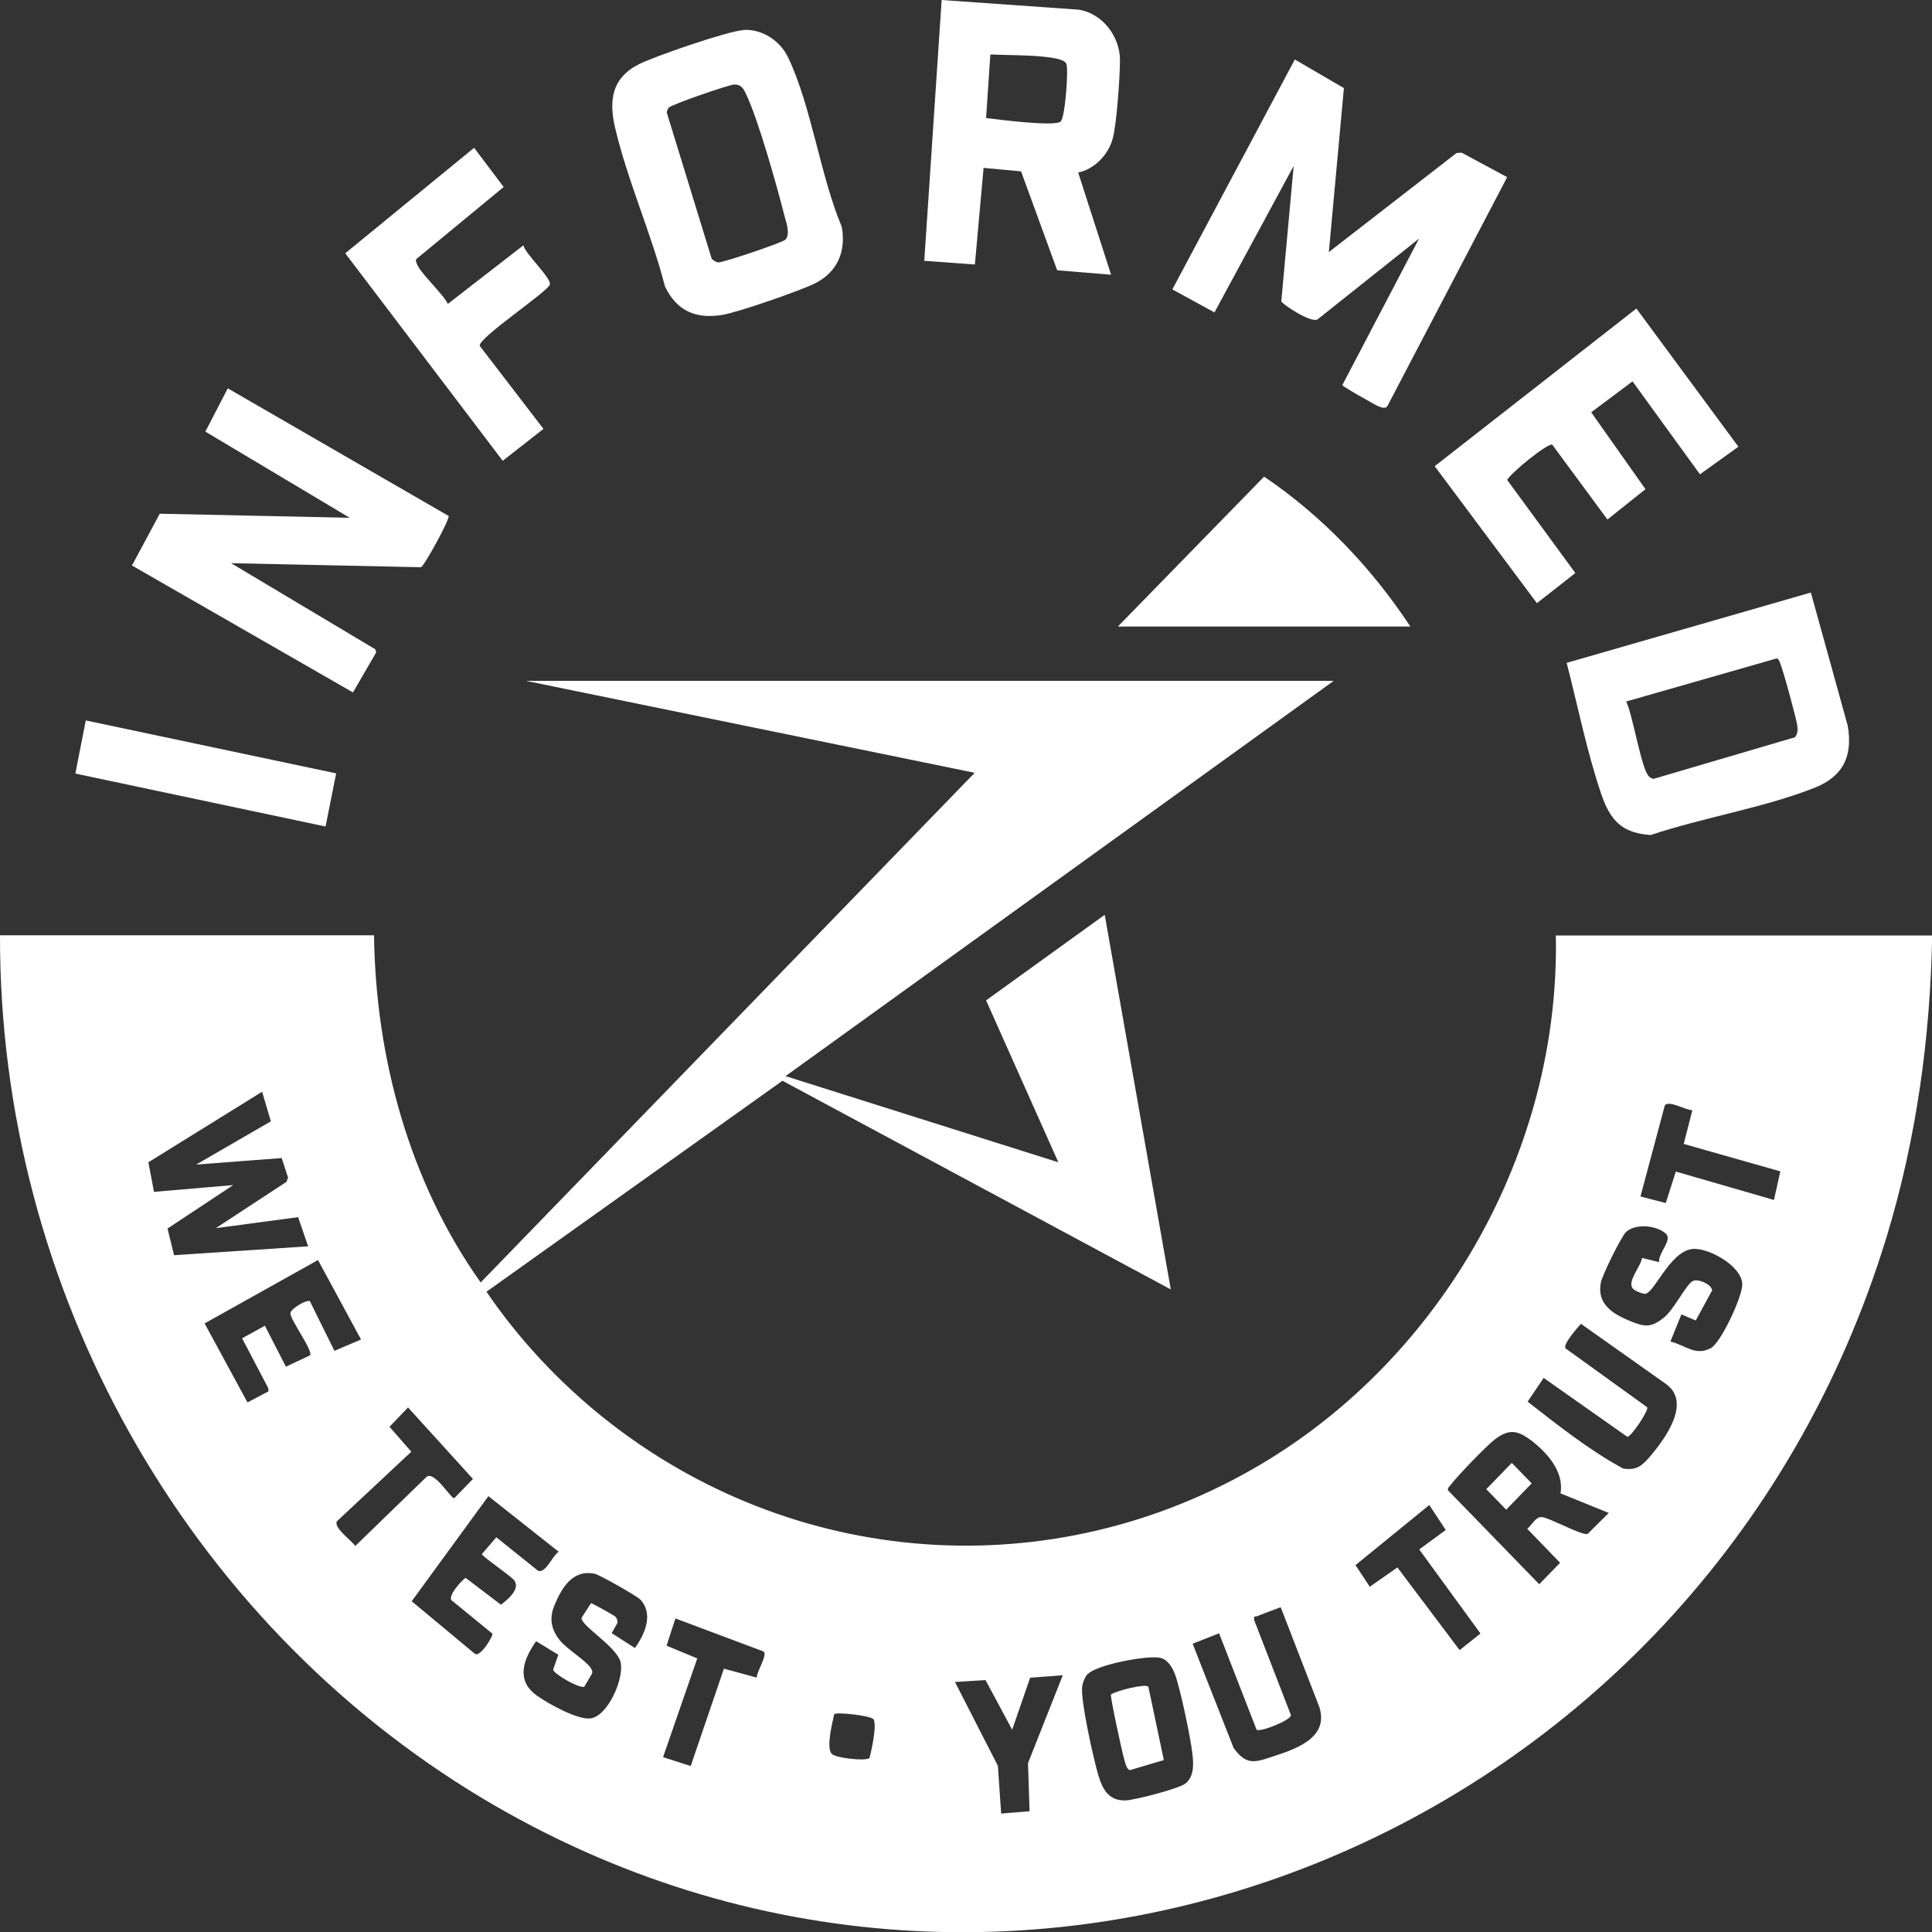
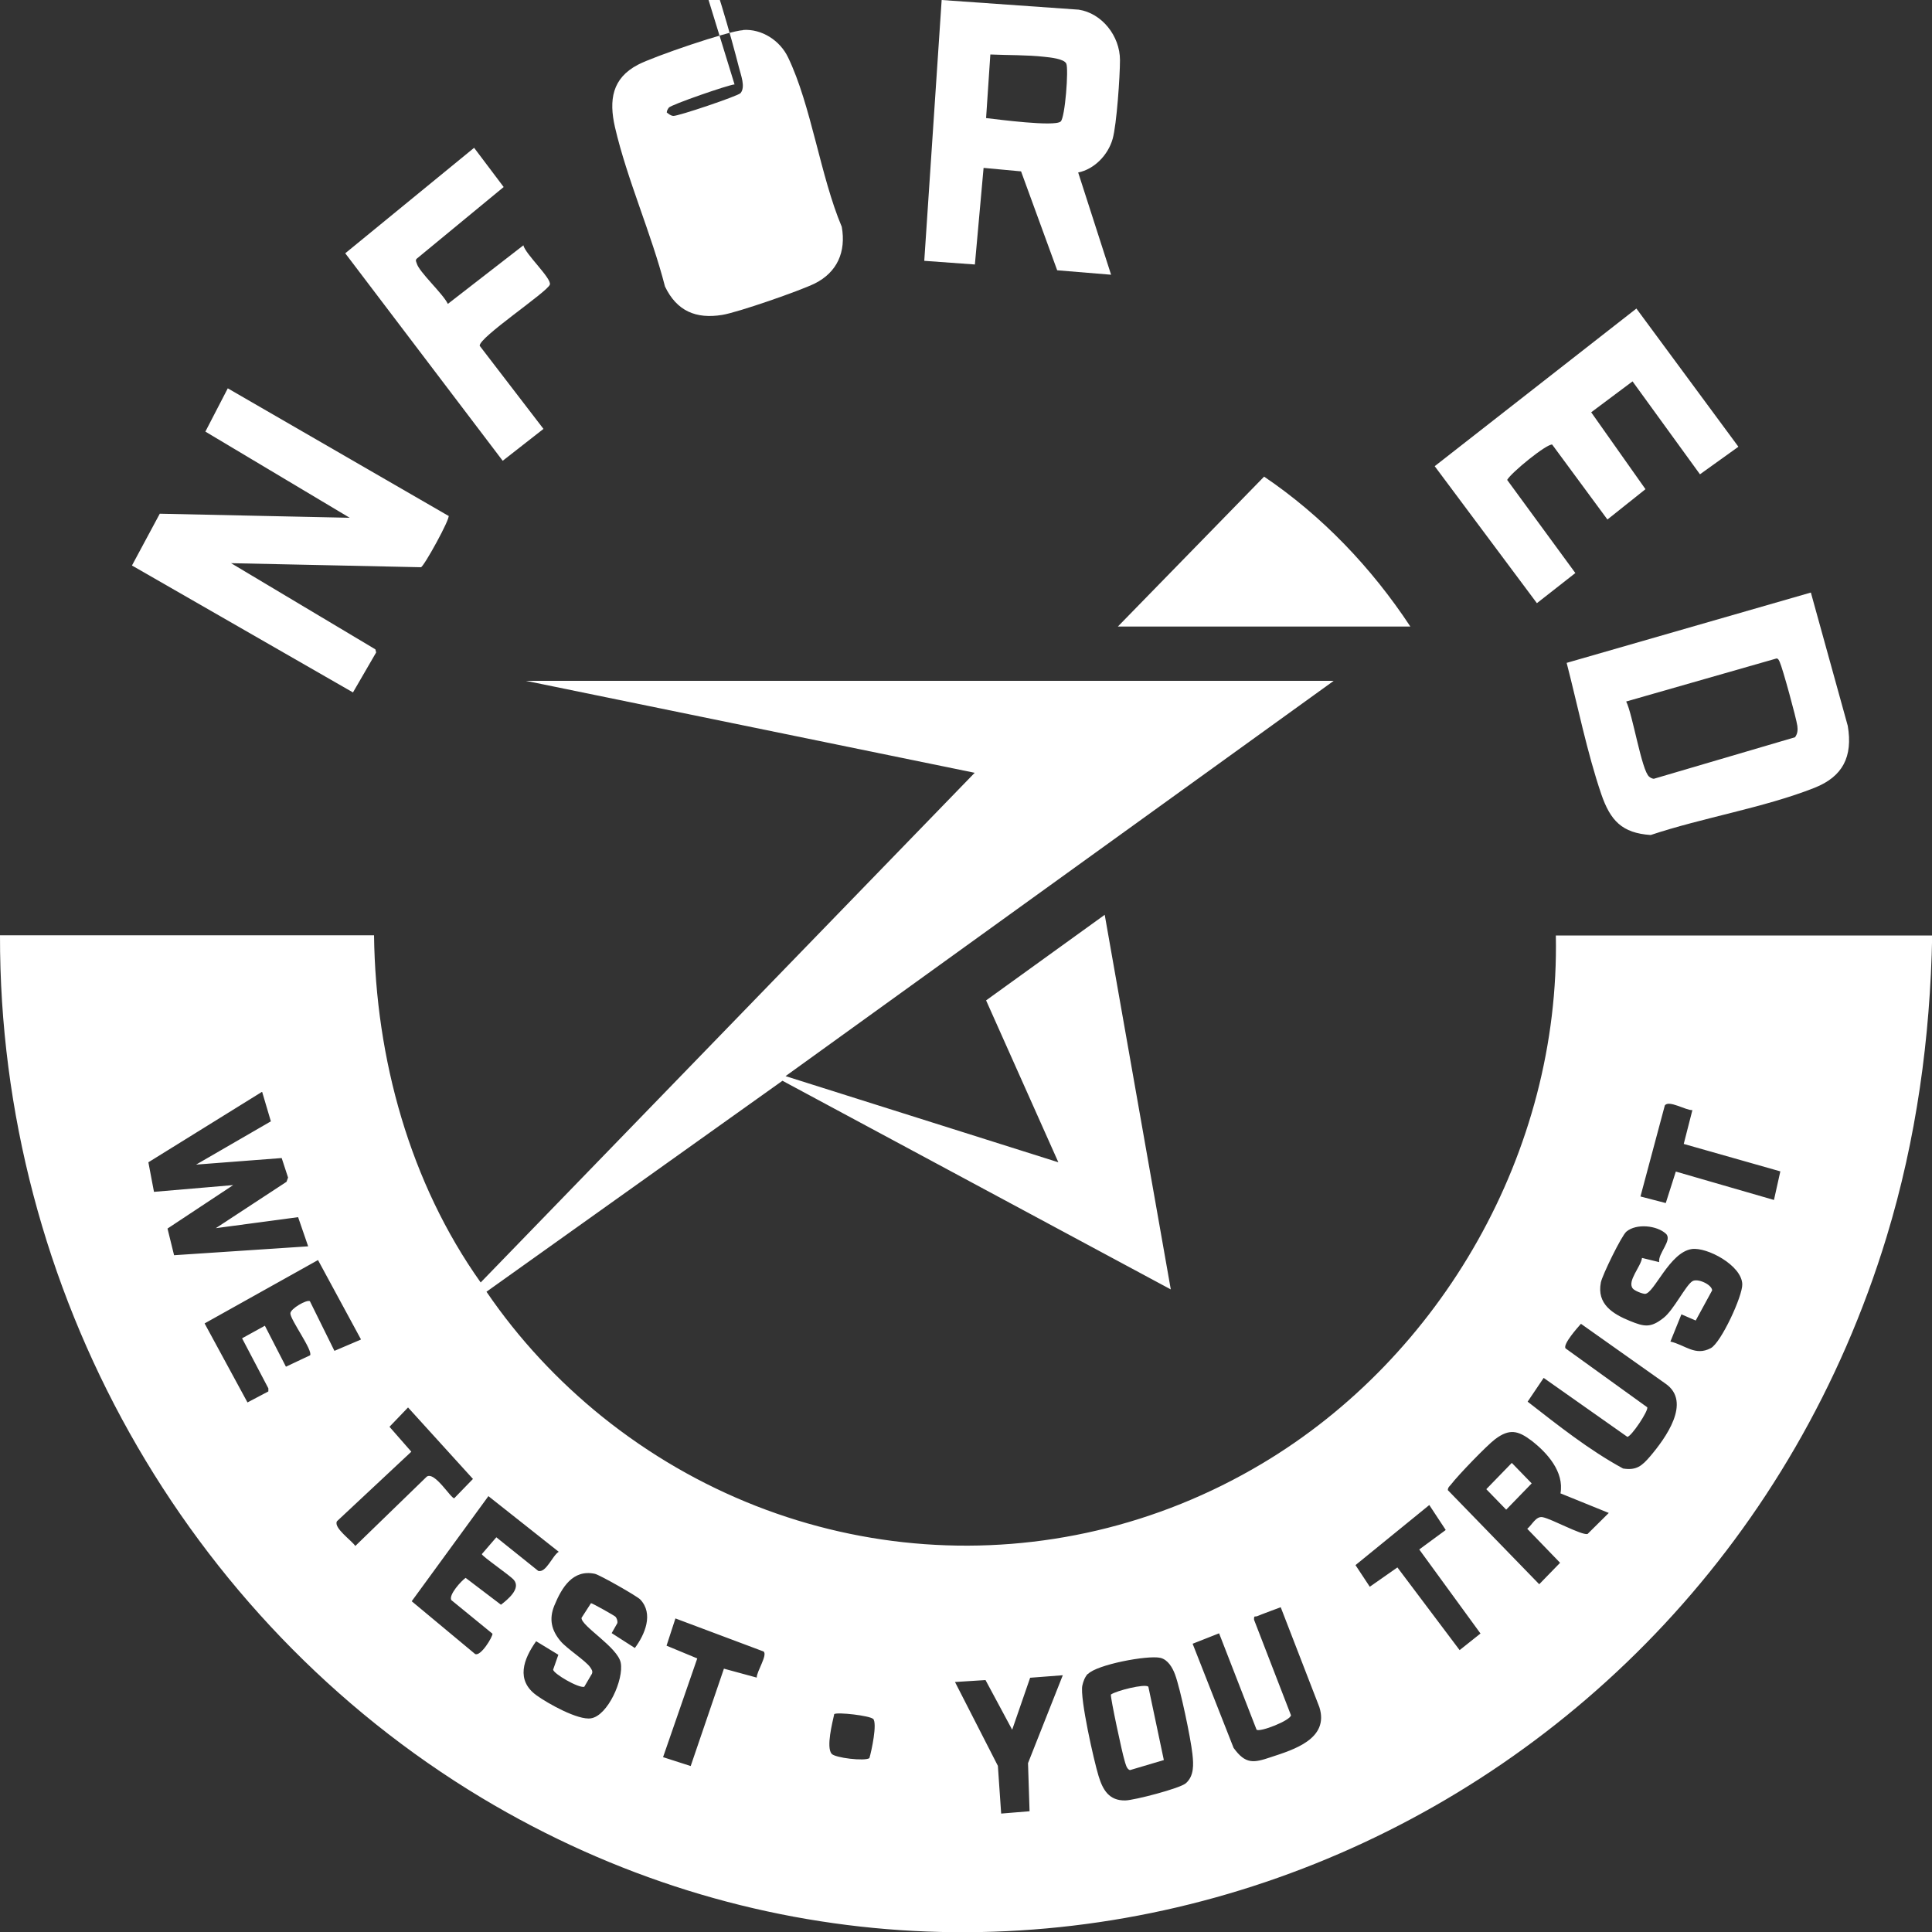
<svg xmlns="http://www.w3.org/2000/svg" viewBox="0 0 100 100" data-name="Layer 1" id="Layer_1">
  <rect x="0" y="0" width="100" height="100" fill="#333333" stroke="none" />
  <defs>
    <style>
      .cls-1 {
        fill: #fff;
      }
    </style>
  </defs>
  <path d="M69.02,35.25l-28.36,20.45,14.12,4.46-3.74-8.38,6.14-4.43,3.42,19.39-20.1-10.8-15.32,10.92c1.67,2.45,3.7,4.62,5.98,6.46,9.84,7.91,23.32,8.89,34.14,2.45,9.3-5.53,15.45-16.17,15.23-27.35h19.48c-.1,5.31-.82,10.54-2.36,15.6-9.52,31.22-45.1,45.62-72.73,29.03C9.62,83.85-.04,66.78,0,48.41h19.36c.08,6.39,1.86,12.82,5.52,17.97l25.57-26.38-23.23-4.76h41.8ZM13.55,56.52l-5.87,3.64.29,1.53,4.1-.35-3.4,2.25.34,1.38,6.94-.46-.52-1.51-4.26.57,3.66-2.4.08-.22-.33-1.01-4.43.34,3.87-2.24-.45-1.52ZM87.59,57.46c-.34.01-1.22-.54-1.42-.24l-1.26,4.71,1.31.34.52-1.63,5.08,1.47.33-1.48-5-1.42.45-1.76ZM85.88,65.33c-.08-.45.7-1.14.35-1.47-.46-.43-1.53-.55-2.05-.11-.25.21-1.25,2.26-1.32,2.63-.22,1.12.62,1.63,1.5,1.99.74.3,1.07.38,1.75-.16.52-.41,1.13-1.66,1.48-1.89.27-.18,1.02.17,1.03.47l-.85,1.56-.74-.32-.57,1.41c.76.17,1.28.77,2.09.34.53-.28,1.65-2.7,1.63-3.31-.03-.98-1.83-1.93-2.61-1.82-1.15.16-1.95,2.29-2.42,2.32-.14,0-.55-.16-.64-.28-.3-.38.43-1.14.48-1.58l.9.22ZM18.68,69.32l-2.22-4.1-5.87,3.28,2.22,4.09,1.08-.57v-.16s-1.36-2.59-1.36-2.59l1.18-.65,1.09,2.12,1.25-.59c.16-.24-1.03-1.85-1.02-2.17,0-.24.85-.73,1.01-.63l1.27,2.57,1.36-.58ZM81.83,68.52c-.17.19-.94,1.05-.8,1.27l4.23,3.05c.08.17-.83,1.53-1.03,1.53l-4.33-3.05-.83,1.23c1.58,1.23,3.19,2.51,4.94,3.46.7.11.98-.14,1.41-.64.77-.91,2.16-2.8.79-3.75l-4.38-3.1ZM17.44,78.74c-.19.34.77,1,.95,1.28l3.7-3.59c.41-.28,1.24,1.12,1.42,1.12l.97-1-3.36-3.7-.96,1,1.13,1.29-3.85,3.6ZM80.77,77.3c.2-1.12-.69-2.11-1.51-2.74-.69-.52-1.14-.62-1.87-.07-.44.33-1.94,1.89-2.28,2.34-.07.09-.17.15-.17.3l4.73,4.87,1.08-1.11-1.7-1.76c.25-.2.45-.67.8-.6.47.09,2,.94,2.32.87l1.1-1.09-2.49-1.01ZM23.36,82.82c-.15-.27.52-1,.74-1.15l1.83,1.39c.35-.27,1.04-.83.67-1.28-.2-.24-1.66-1.23-1.66-1.34l.75-.87,2.17,1.74c.41.11.73-.79,1.06-.99l-3.64-2.88-3.97,5.44,3.28,2.73c.29.15.92-.9.9-1.05l-2.13-1.74ZM74.83,79.19l-.85-1.29-3.82,3.11.74,1.12,1.43-1,3.22,4.28,1.08-.86-3.17-4.35,1.36-1ZM31.86,83.69c.07.07.12.23.09.33l-.29.51,1.2.77c.52-.7.98-1.77.28-2.51-.17-.18-2.11-1.28-2.35-1.33-1.14-.24-1.71.7-2.1,1.65-.28.69-.15,1.27.32,1.83.32.39,1.31,1.02,1.54,1.36.07.11.14.19.09.33l-.4.68c-.31.07-1.59-.68-1.61-.89l.27-.77-1.15-.7c-.66.93-1.06,2.02.02,2.8.58.42,2.15,1.3,2.82,1.19.87-.14,1.7-2.01,1.54-2.87-.15-.81-2.06-1.91-2.03-2.33l.49-.76c.07,0,1.21.64,1.28.71ZM66.29,83.19s-1.06.39-1.21.46c-.12.05-.18-.06-.17.19l1.91,4.94c-.02.27-1.6.89-1.78.75l-1.94-4.99-1.37.54,2.12,5.39c.62.86,1.04.78,1.93.48,1.19-.39,3.03-.95,2.51-2.59l-2-5.17ZM39.17,86.83c-.02-.29.58-1.18.35-1.35l-4.56-1.71-.46,1.41,1.59.66-1.77,5.11,1.43.46,1.72-5.04,1.69.46ZM56.3,86.64c-.15.17-.23.38-.28.61-.13.65.6,3.89.84,4.67.22.73.55,1.29,1.39,1.27.46-.01,2.82-.62,3.13-.89.43-.38.4-.97.34-1.51-.09-.83-.62-3.36-.9-4.12-.13-.35-.37-.77-.76-.86-.65-.15-3.3.35-3.75.84ZM55.01,86.71l-1.69.13-.93,2.69-1.38-2.57-1.58.1,2.22,4.34.17,2.47,1.47-.12-.08-2.49,1.8-4.55ZM45.19,88.97c-.18-.17-1.83-.36-2.01-.25-.1.46-.42,1.7-.14,2.05.17.22,1.73.4,1.96.23.11-.37.42-1.81.19-2.04Z" class="cls-1" />
-   <path d="M68.79,13.04l6.6-5.12.26-.02,2.36,1.27-6.21,11.87c-.2.23-.8-.21-1.04-.33-.17-.09-1.27-.71-1.28-.78l3.97-7.58-5.24,4.17c-.3.25-1.86-.78-1.89-.93l.64-7-4.1,7.58-2.18-1.19,6.34-11.9,2.54,1.48-.78,8.5Z" class="cls-1" />
  <path d="M23.22,26.69c.09.16-1.27,2.62-1.43,2.67l-9.83-.21,7.47,4.46.04.16-1.2,2.07-11.44-6.57,1.44-2.68,9.83.21-7.47-4.46,1.16-2.24,11.42,6.6Z" class="cls-1" />
  <path d="M55.81,8.94l1.7,5.28-2.79-.23-1.87-5.12-1.94-.18-.45,5-2.62-.19.9-13.5,7.09.5c1.2.18,2.14,1.36,2.14,2.61,0,.83-.17,3.34-.38,4.08-.24.84-.95,1.57-1.79,1.74ZM51.03,6.11c.61.07,3.55.46,3.87.18.23-.2.42-2.73.29-3-.12-.25-.85-.32-1.14-.35-.88-.1-1.9-.08-2.79-.12l-.22,3.29Z" class="cls-1" />
  <path d="M93.73,30.67l1.91,6.9c.27,1.6-.26,2.63-1.73,3.21-2.61,1.03-5.78,1.54-8.47,2.44-1.49-.1-2.09-.75-2.56-2.12-.73-2.14-1.22-4.58-1.79-6.79l12.64-3.64ZM92.91,38.16c.13-.18.15-.37.12-.59-.05-.38-.76-2.98-.91-3.3-.04-.08-.06-.17-.16-.19l-7.79,2.23c.33.63.8,3.58,1.19,3.89.07.06.15.1.24.11l7.31-2.15Z" class="cls-1" />
-   <path d="M38.47,1.55c.96-.06,1.9.54,2.32,1.42,1.2,2.49,1.67,6.14,2.78,8.77.23,1.3-.24,2.35-1.39,2.93-.77.38-3.99,1.5-4.8,1.63-1.36.22-2.35-.2-2.96-1.47-.7-2.73-1.96-5.53-2.59-8.25-.32-1.4-.15-2.53,1.19-3.23.77-.41,4.67-1.75,5.45-1.79ZM38.02,4.37c-.29.01-3.29,1.05-3.4,1.2-.06.08-.1.15-.11.25l2.33,7.58c.1.08.21.17.34.18.24.02,3.35-1.03,3.48-1.18.27-.32.01-.95-.08-1.32-.38-1.5-1.34-4.91-1.96-6.2-.13-.28-.26-.52-.6-.5Z" class="cls-1" />
+   <path d="M38.47,1.55c.96-.06,1.9.54,2.32,1.42,1.2,2.49,1.67,6.14,2.78,8.77.23,1.3-.24,2.35-1.39,2.93-.77.38-3.99,1.5-4.8,1.63-1.36.22-2.35-.2-2.96-1.47-.7-2.73-1.96-5.53-2.59-8.25-.32-1.4-.15-2.53,1.19-3.23.77-.41,4.67-1.75,5.45-1.79ZM38.02,4.37c-.29.01-3.29,1.05-3.4,1.2-.06.08-.1.15-.11.25c.1.08.21.17.34.18.24.02,3.35-1.03,3.48-1.18.27-.32.01-.95-.08-1.32-.38-1.5-1.34-4.91-1.96-6.2-.13-.28-.26-.52-.6-.5Z" class="cls-1" />
  <path d="M89.97,23.13l-1.98,1.42-3.49-4.81-2.14,1.6,2.81,3.98-1.97,1.57-2.86-3.88c-.29-.04-2.12,1.45-2.33,1.83l3.53,4.82-1.99,1.56-5.29-7.09,10.44-8.16,5.27,7.14Z" class="cls-1" />
  <path d="M27.09,12.7c.11.46,1.47,1.71,1.37,2.03-.11.37-3.7,2.75-3.63,3.17l3.3,4.3-2.11,1.65-8.15-10.74,6.67-5.46,1.53,2.03-4.5,3.71c-.08.08-.03.15,0,.24.11.44,1.37,1.58,1.61,2.1l3.92-3.04Z" class="cls-1" />
  <path d="M73.01,32.43h-15.15l7.57-7.76c3,2.03,5.56,4.71,7.57,7.76Z" class="cls-1" />
-   <polygon points="4.44 37.29 17.4 40.03 16.85 42.78 3.9 40.04 4.44 37.29" class="cls-1" />
  <polygon points="78.25 75.72 79.28 76.78 77.96 78.14 76.93 77.08 78.25 75.72" class="cls-1" />
  <path d="M59.44,87.31l.8,3.79-1.75.52c-.18-.04-.24-.35-.29-.52-.11-.34-.73-3.22-.7-3.39.27-.2,1.76-.57,1.93-.41Z" class="cls-1" />
</svg>